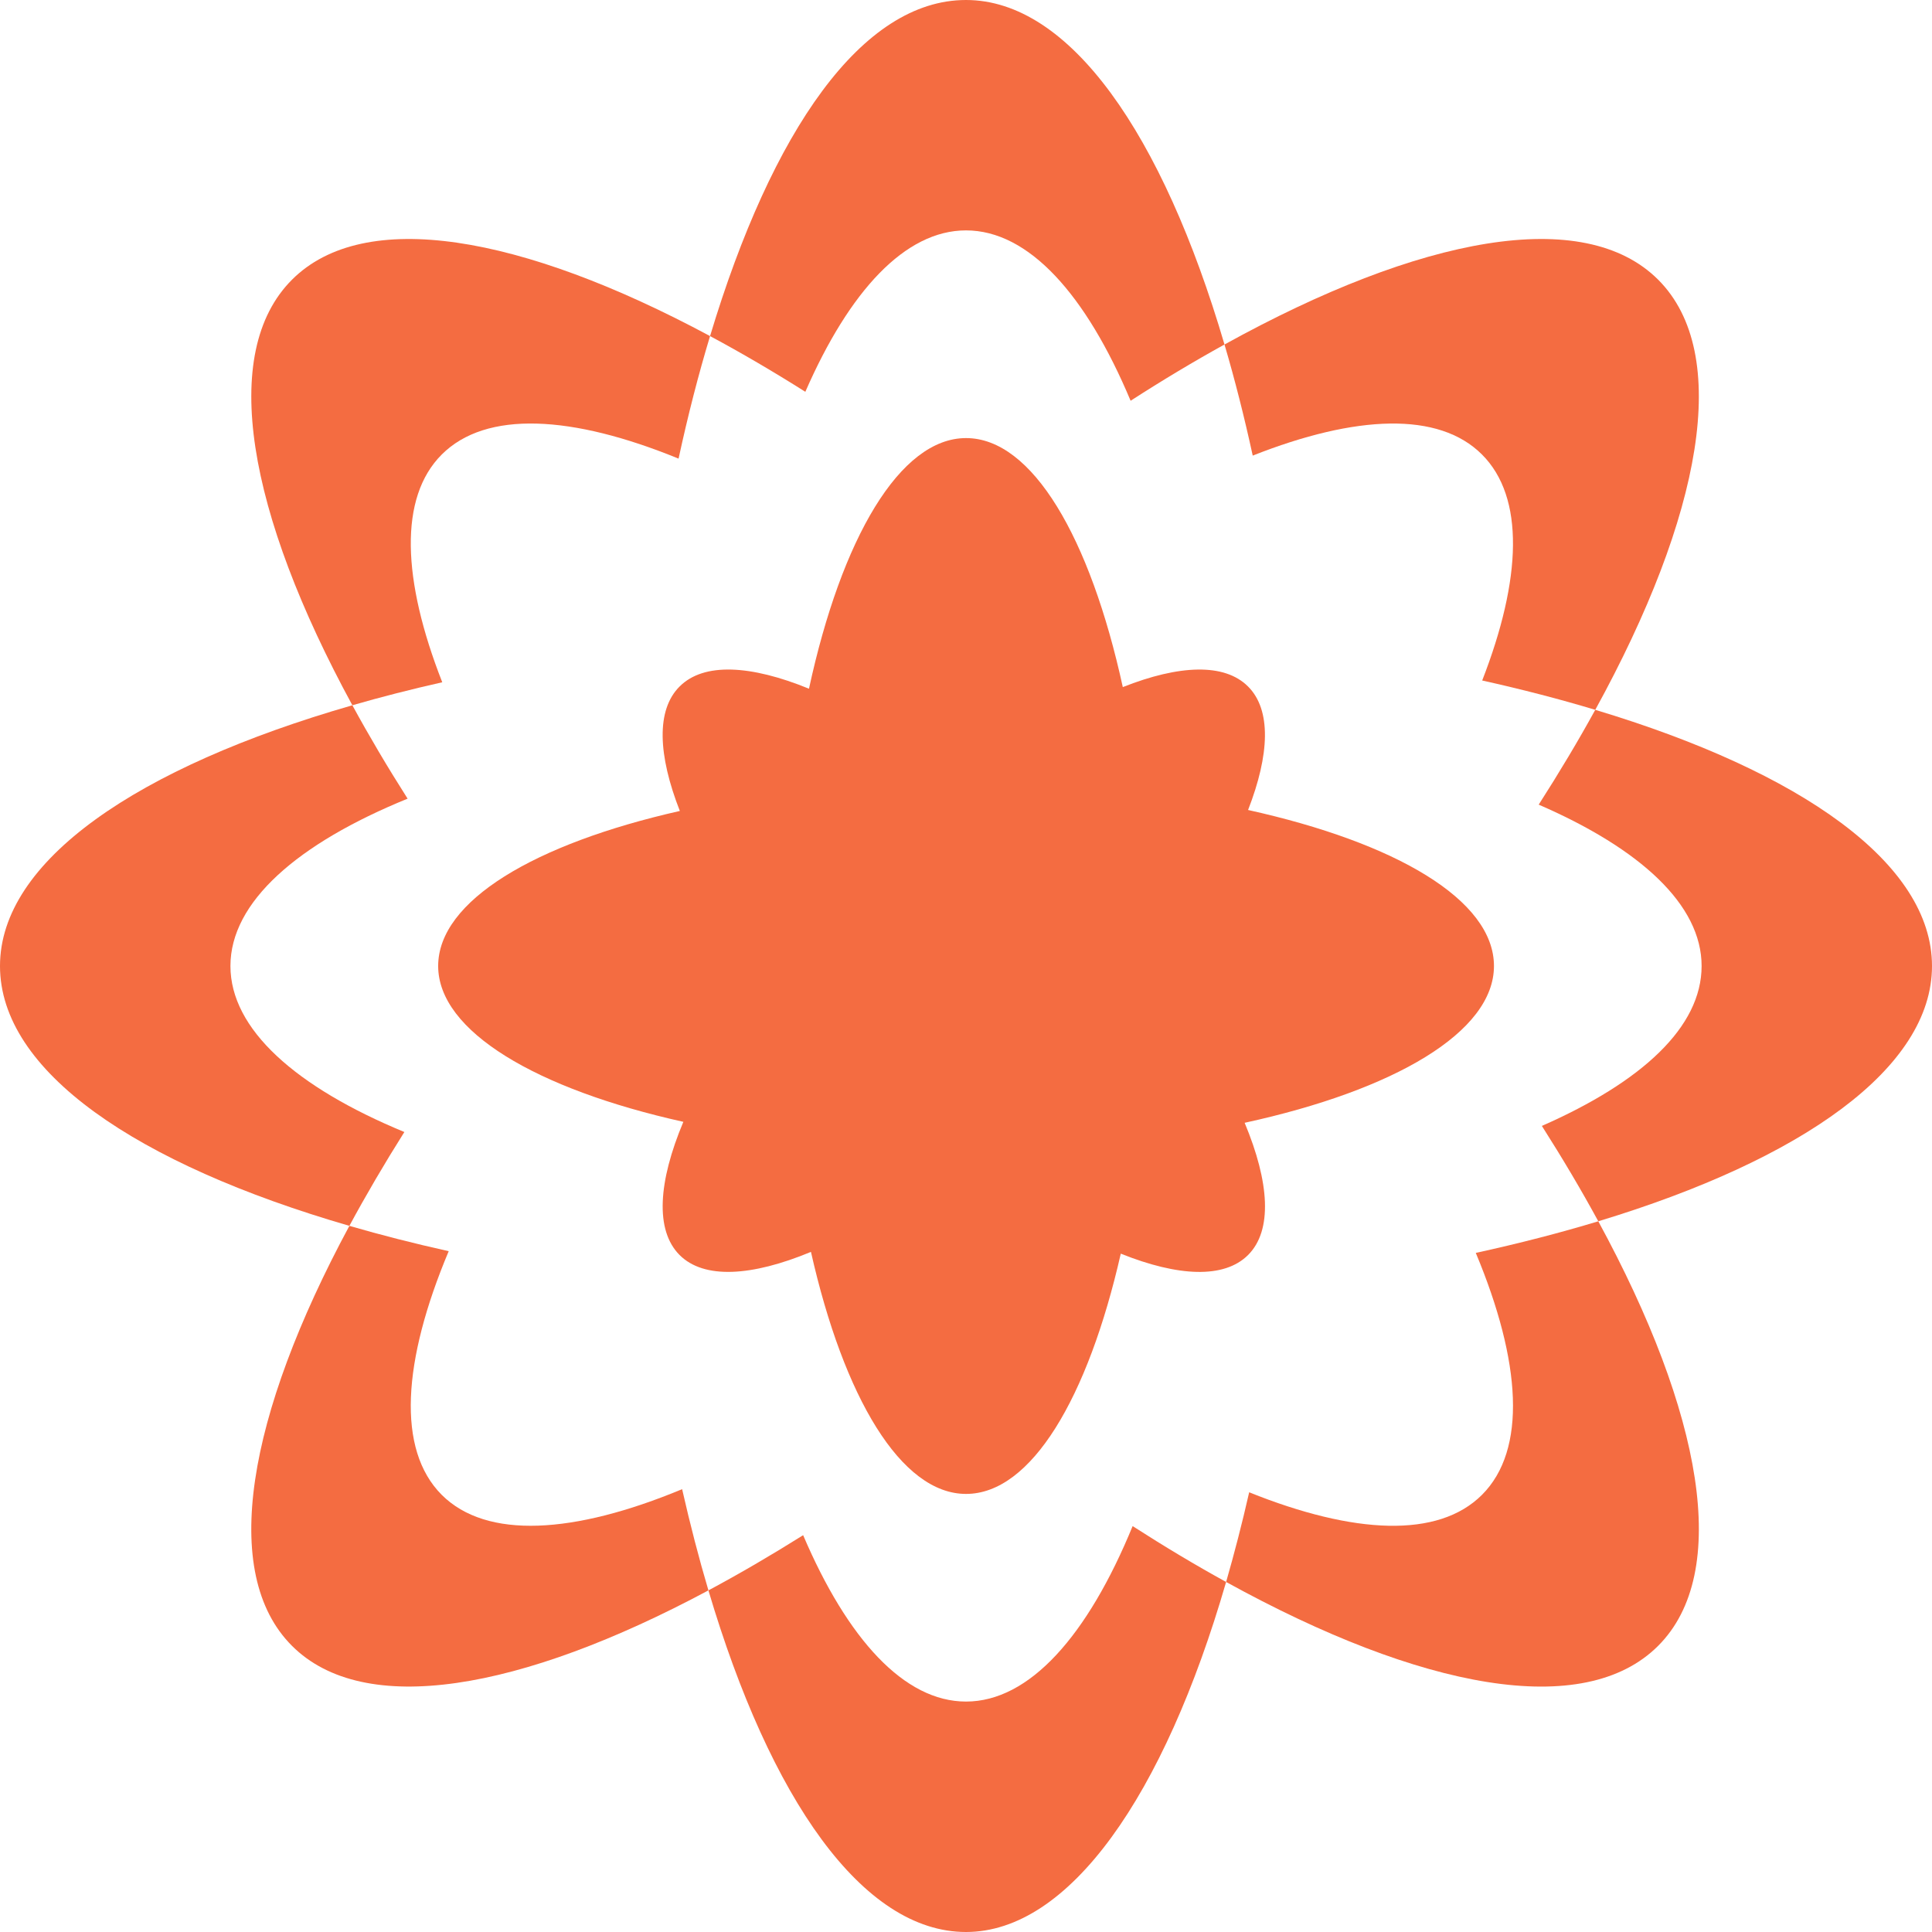
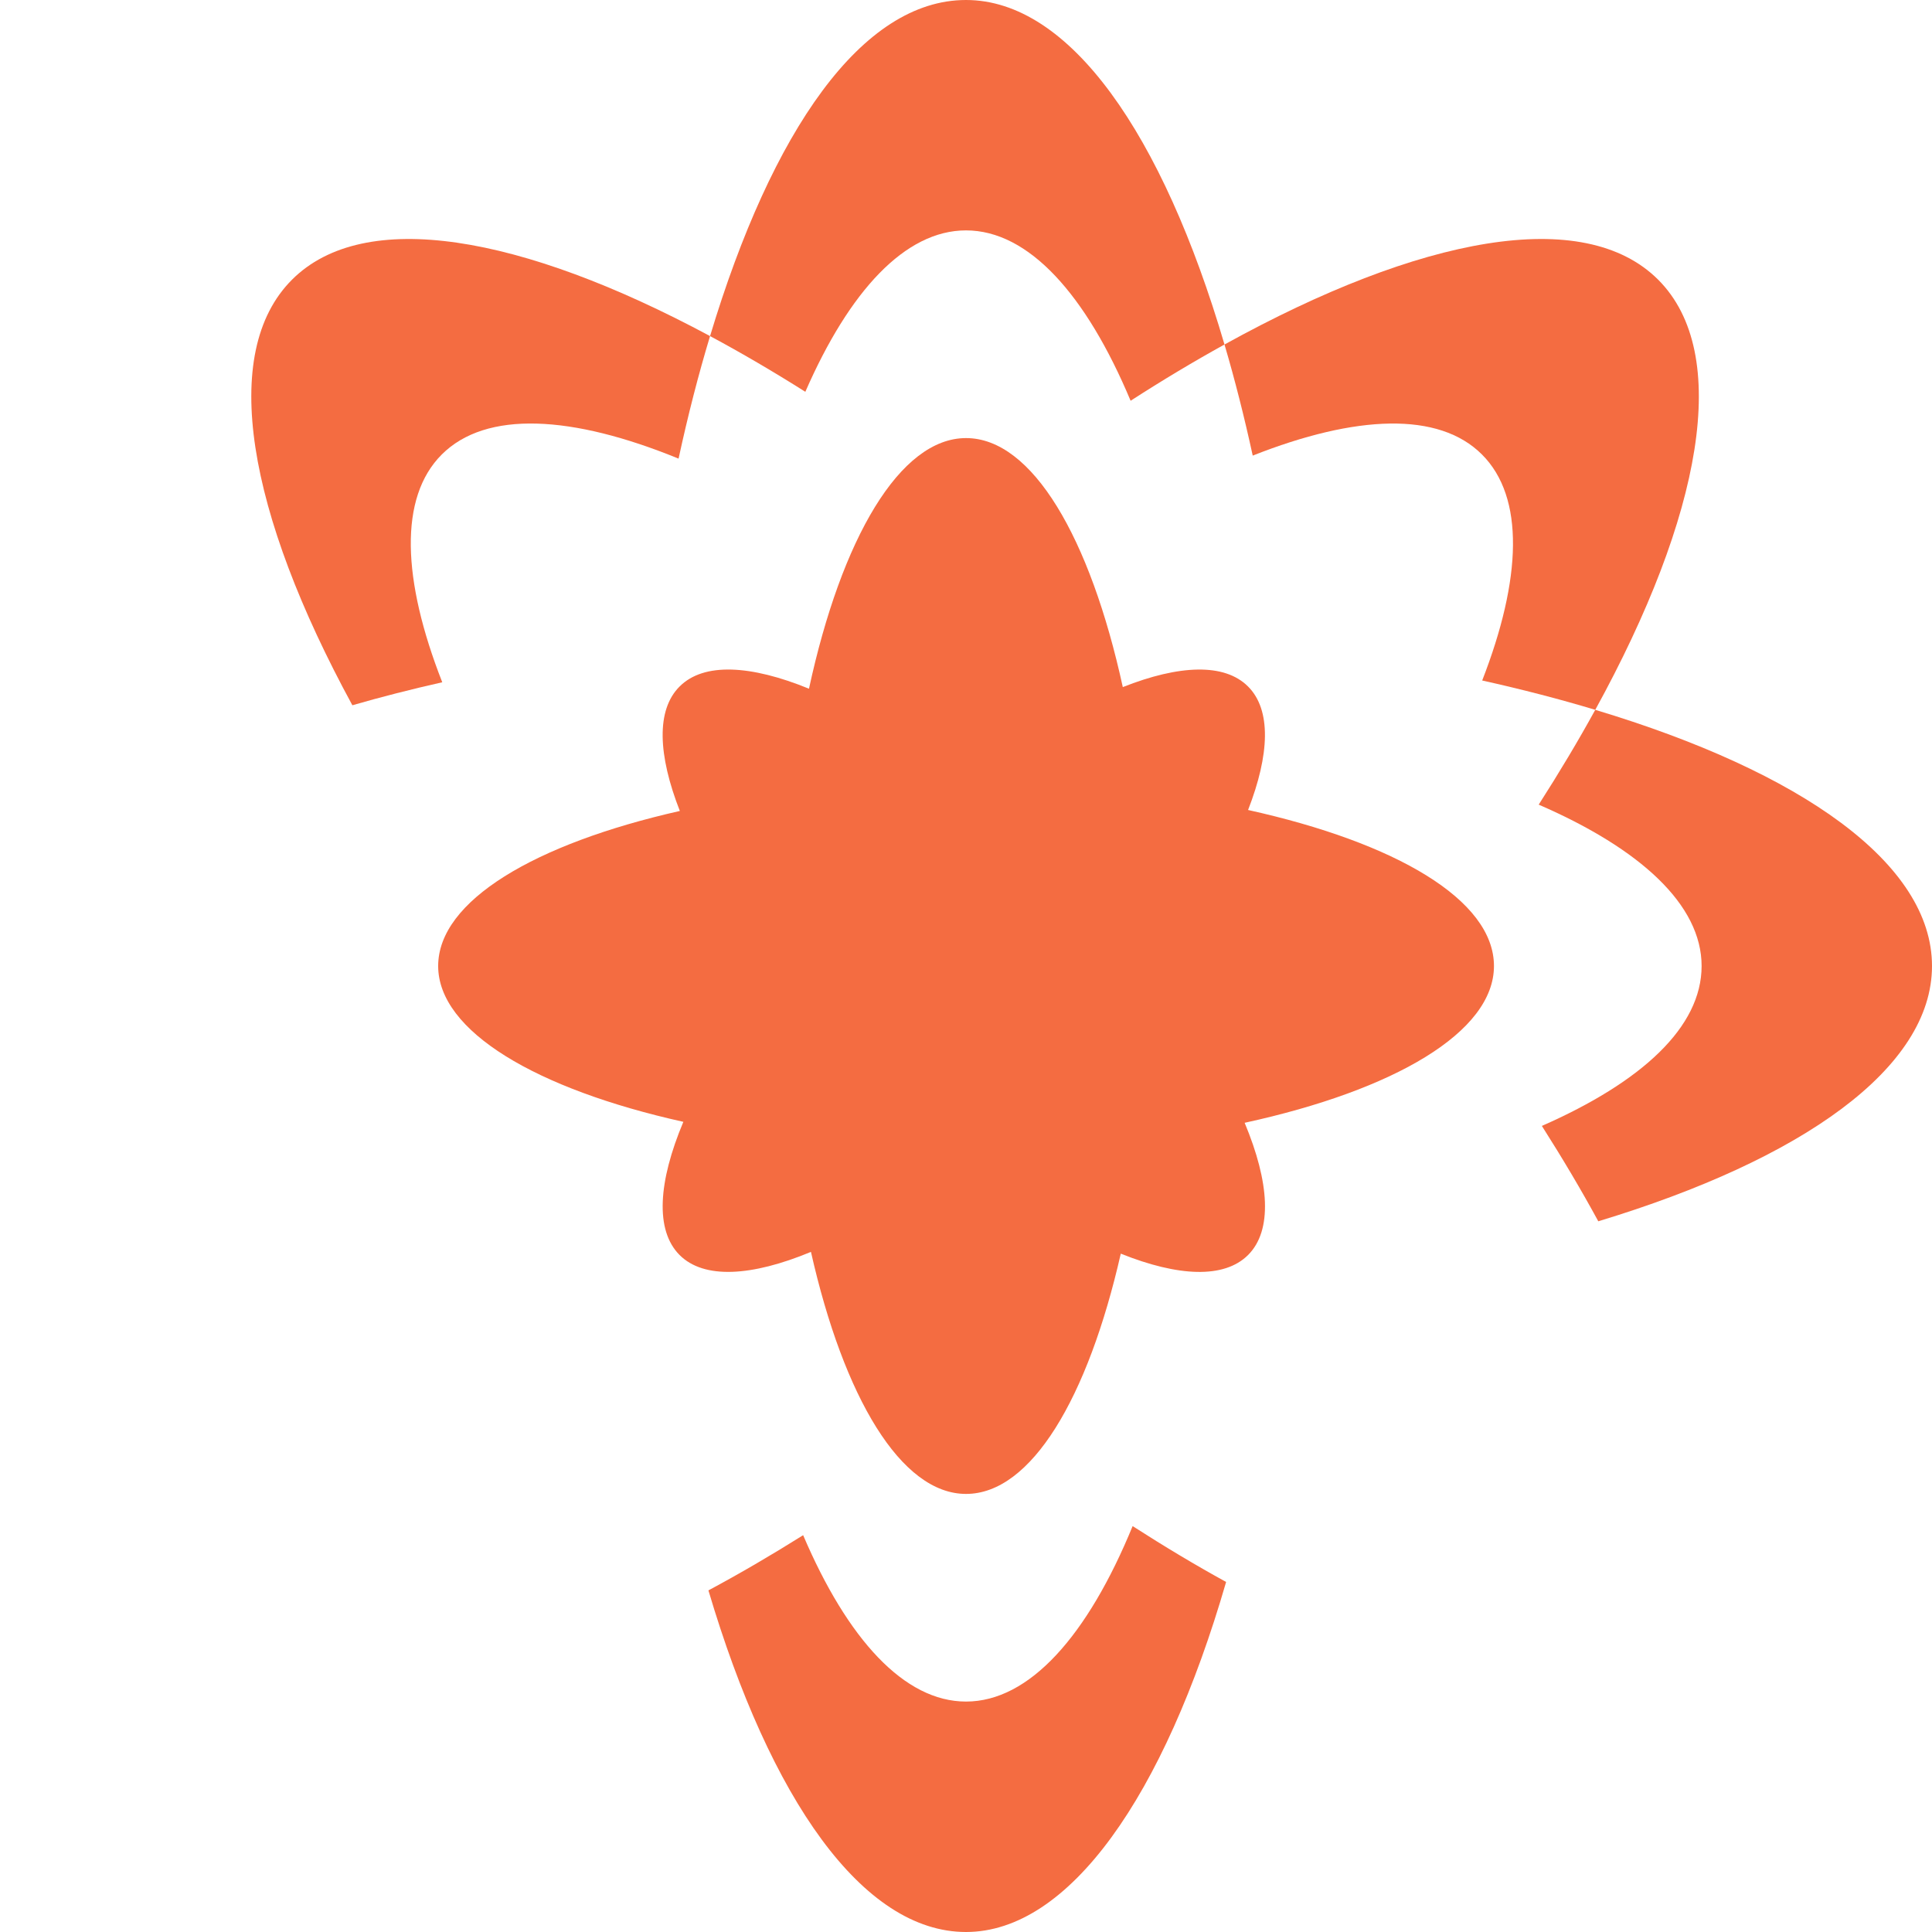
<svg xmlns="http://www.w3.org/2000/svg" fill="none" height="100%" overflow="visible" preserveAspectRatio="none" style="display: block;" viewBox="0 0 44 44" width="100%">
  <g id="Vector">
-     <path d="M5.248 22C5.248 20.544 6.77 19.213 9.283 18.189C8.822 17.465 8.402 16.754 8.025 16.062C3.125 17.472 0 19.608 0 22C0 24.392 3.097 26.508 7.957 27.918C8.332 27.223 8.75 26.509 9.209 25.781C6.739 24.76 5.248 23.441 5.248 22Z" fill="#F46C41" />
    <path d="M22 5.247C23.427 5.247 24.733 6.706 25.749 9.127C26.476 8.658 27.191 8.23 27.887 7.846C26.477 3.049 24.364 0 22 0C19.636 0 17.581 2.968 16.171 7.654C16.876 8.032 17.601 8.456 18.341 8.923C19.344 6.625 20.615 5.247 22 5.247Z" fill="#F46C41" />
    <path d="M22 38.752C20.593 38.752 19.301 37.33 18.291 34.963C17.555 35.425 16.834 35.845 16.134 36.22C17.544 40.977 19.648 44 22 44C24.352 44 26.513 40.897 27.924 36.028C27.23 35.647 26.52 35.222 25.795 34.756C24.773 37.247 23.448 38.752 22 38.752Z" fill="#F46C41" />
    <path d="M44 22C44 19.666 41.025 17.577 36.331 16.166C35.945 16.869 35.514 17.59 35.043 18.325C37.362 19.331 38.753 20.608 38.753 22C38.753 23.392 37.39 24.642 35.115 25.642C35.587 26.383 36.016 27.108 36.4 27.814C41.055 26.403 44 24.322 44 22Z" fill="#F46C41" />
    <path d="M10.06 10.352C11.069 9.343 13.024 9.451 15.454 10.445C15.667 9.46 15.907 8.528 16.171 7.654C11.867 5.344 8.297 4.723 6.65 6.37C4.982 8.038 5.64 11.68 8.025 16.062C8.677 15.873 9.361 15.699 10.072 15.538C9.157 13.204 9.081 11.331 10.06 10.352Z" fill="#F46C41" />
    <path d="M33.752 10.352C34.726 11.325 34.657 13.184 33.756 15.498C34.661 15.699 35.521 15.922 36.331 16.166C38.763 11.739 39.444 8.051 37.764 6.37C36.071 4.679 32.349 5.378 27.887 7.846C28.122 8.643 28.337 9.489 28.53 10.376C30.881 9.447 32.769 9.367 33.752 10.352Z" fill="#F46C41" />
-     <path d="M33.752 34.043C32.756 35.039 30.838 34.946 28.449 33.986C28.288 34.696 28.111 35.378 27.924 36.028C32.371 38.48 36.075 39.171 37.763 37.483C39.429 35.817 38.776 32.184 36.4 27.814C35.527 28.078 34.595 28.319 33.61 28.534C34.648 31.017 34.776 33.019 33.752 34.043Z" fill="#F46C41" />
-     <path d="M10.06 34.044C9.031 33.013 9.166 30.997 10.219 28.495C9.43 28.319 8.674 28.127 7.957 27.918C5.628 32.242 4.997 35.831 6.65 37.483C8.292 39.125 11.847 38.514 16.134 36.22C15.918 35.491 15.718 34.721 15.535 33.915C13.068 34.94 11.08 35.062 10.06 34.044Z" fill="#F46C41" />
    <path d="M28.424 18.447C28.917 17.182 28.955 16.166 28.424 15.635C27.886 15.096 26.855 15.14 25.571 15.648C24.828 12.244 23.508 9.977 22.001 9.977C20.495 9.977 19.165 12.26 18.424 15.685C17.096 15.142 16.027 15.083 15.477 15.635C14.941 16.169 14.983 17.193 15.483 18.469C12.172 19.217 9.979 20.519 9.979 22C9.979 23.482 12.207 24.803 15.563 25.549C14.989 26.916 14.915 28.018 15.477 28.582C16.033 29.138 17.12 29.071 18.469 28.511C19.217 31.827 20.52 34.023 22.001 34.023C23.483 34.023 24.776 31.843 25.525 28.551C26.831 29.075 27.88 29.125 28.424 28.582C28.984 28.022 28.913 26.928 28.346 25.571C31.755 24.828 34.024 23.507 34.024 22C34.024 20.494 31.79 19.192 28.425 18.447H28.424Z" fill="#F46C41" />
  </g>
</svg>